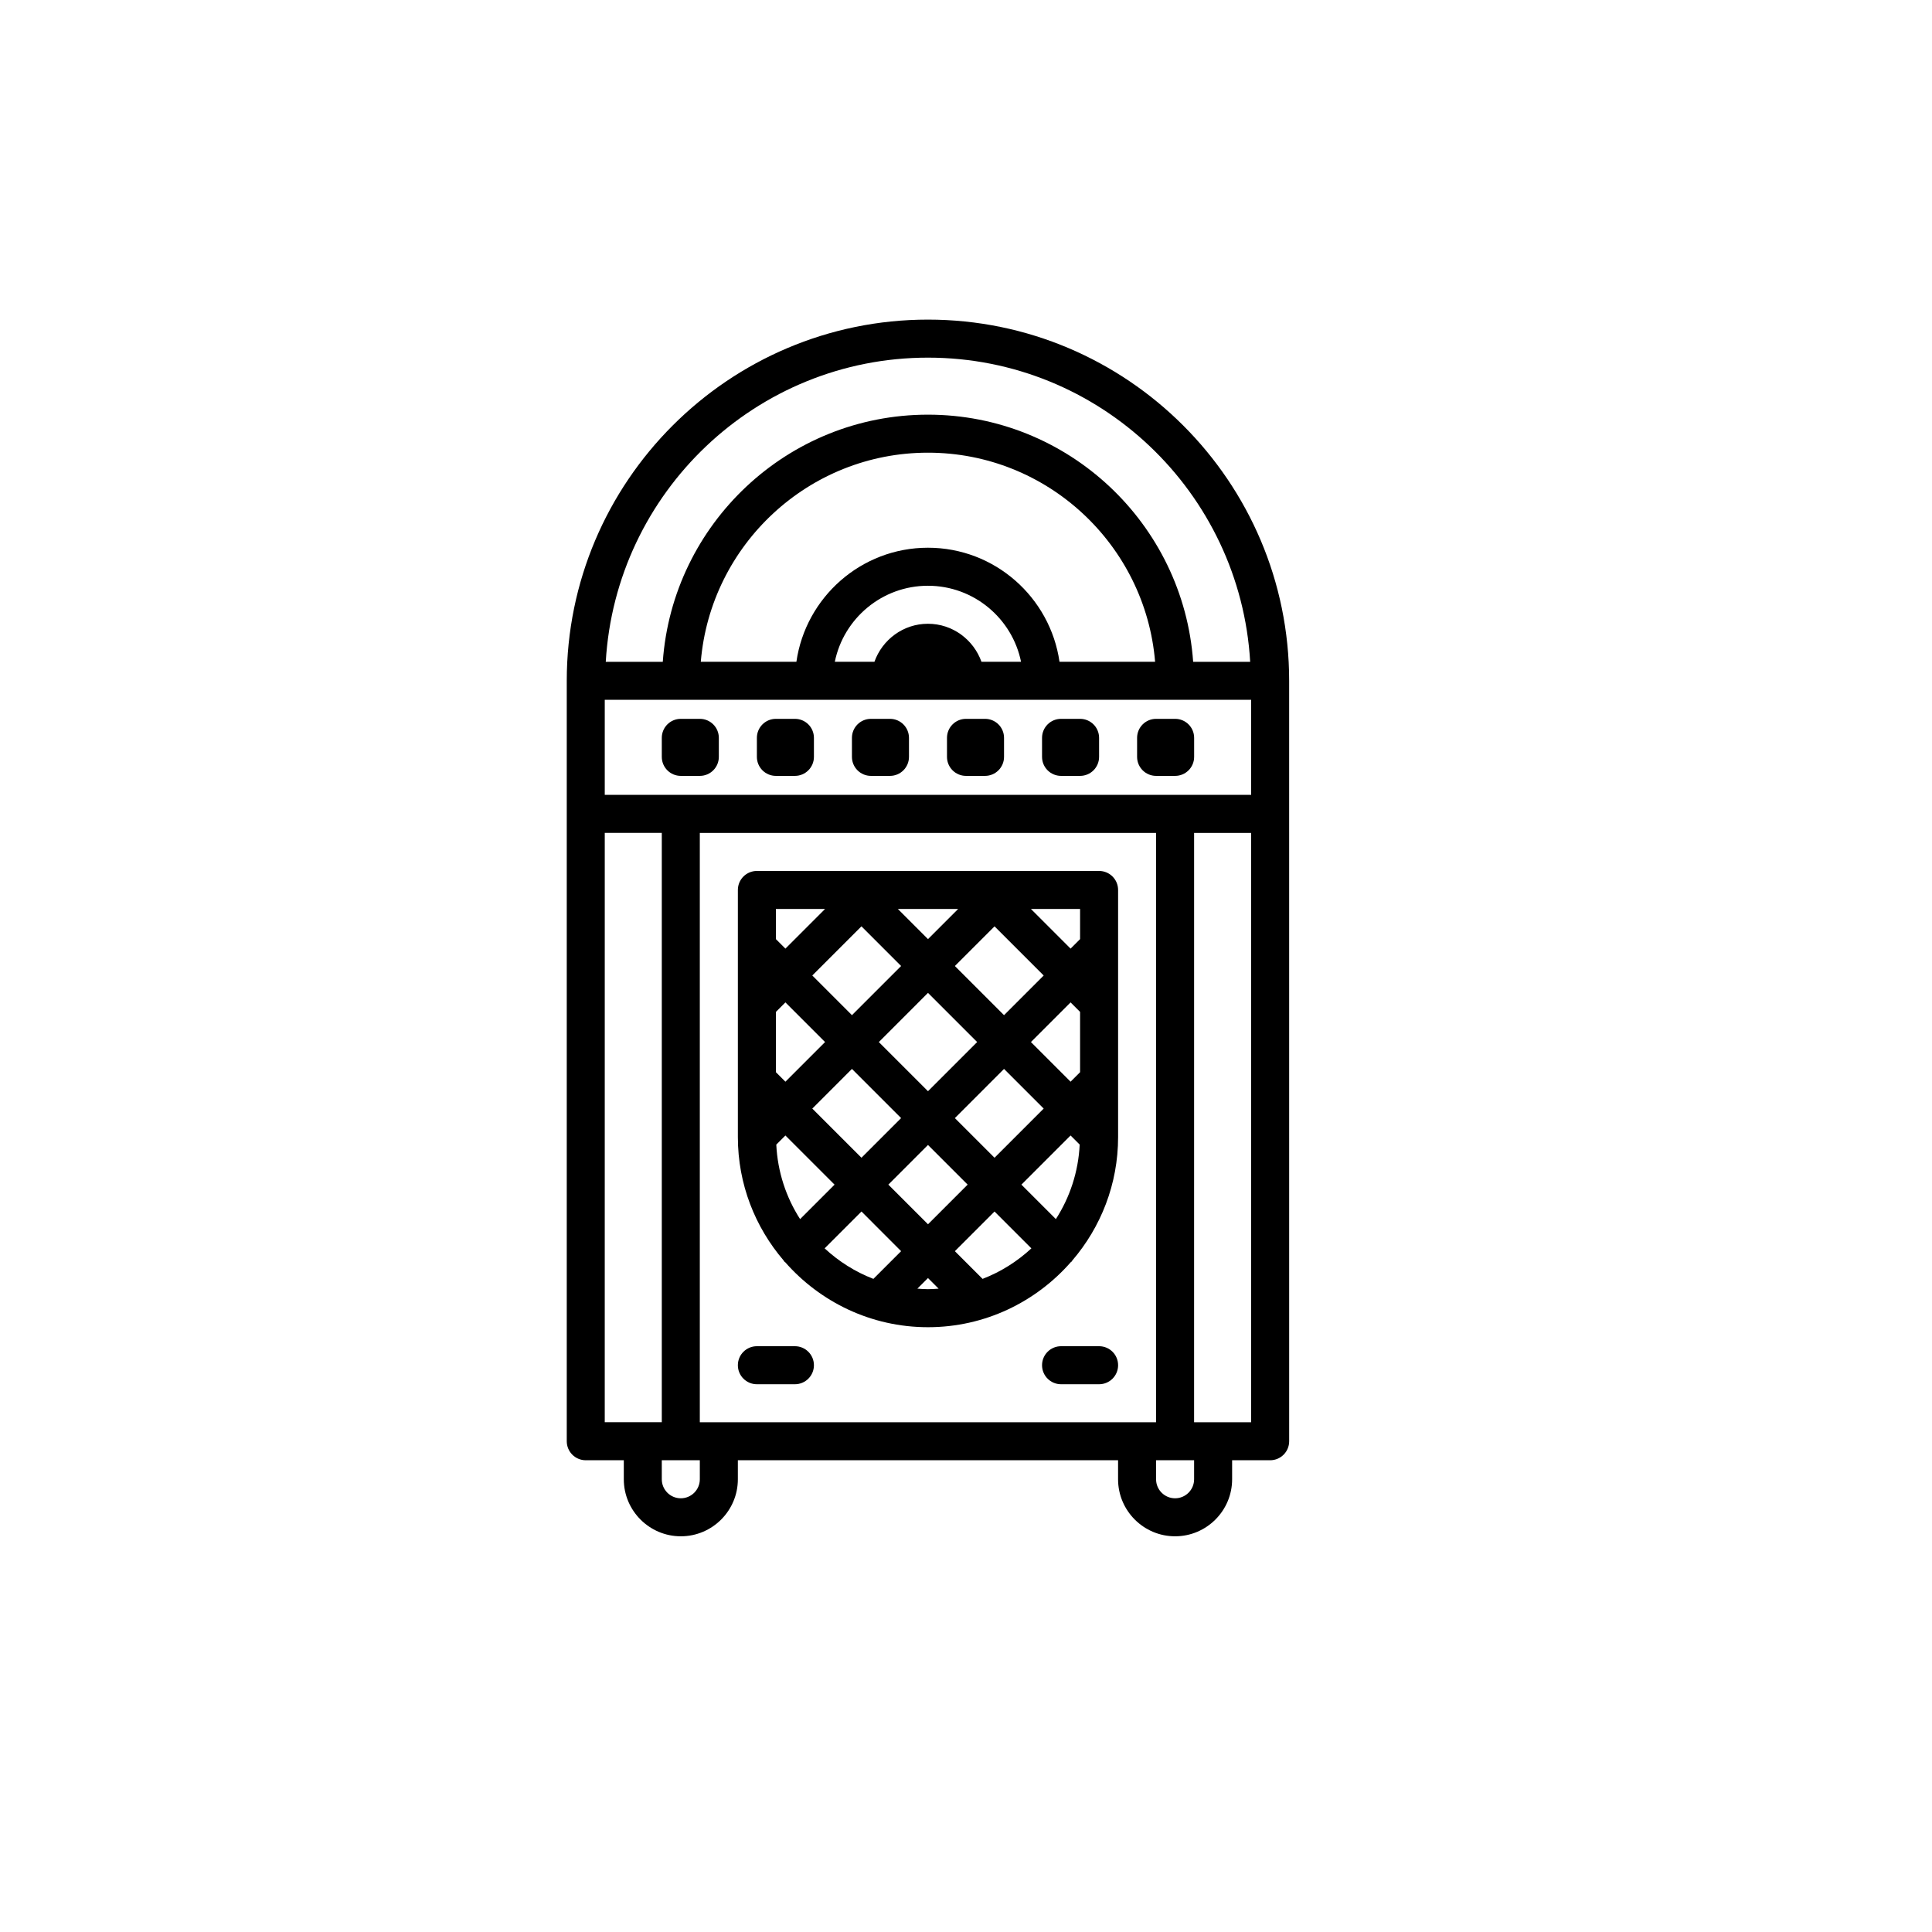
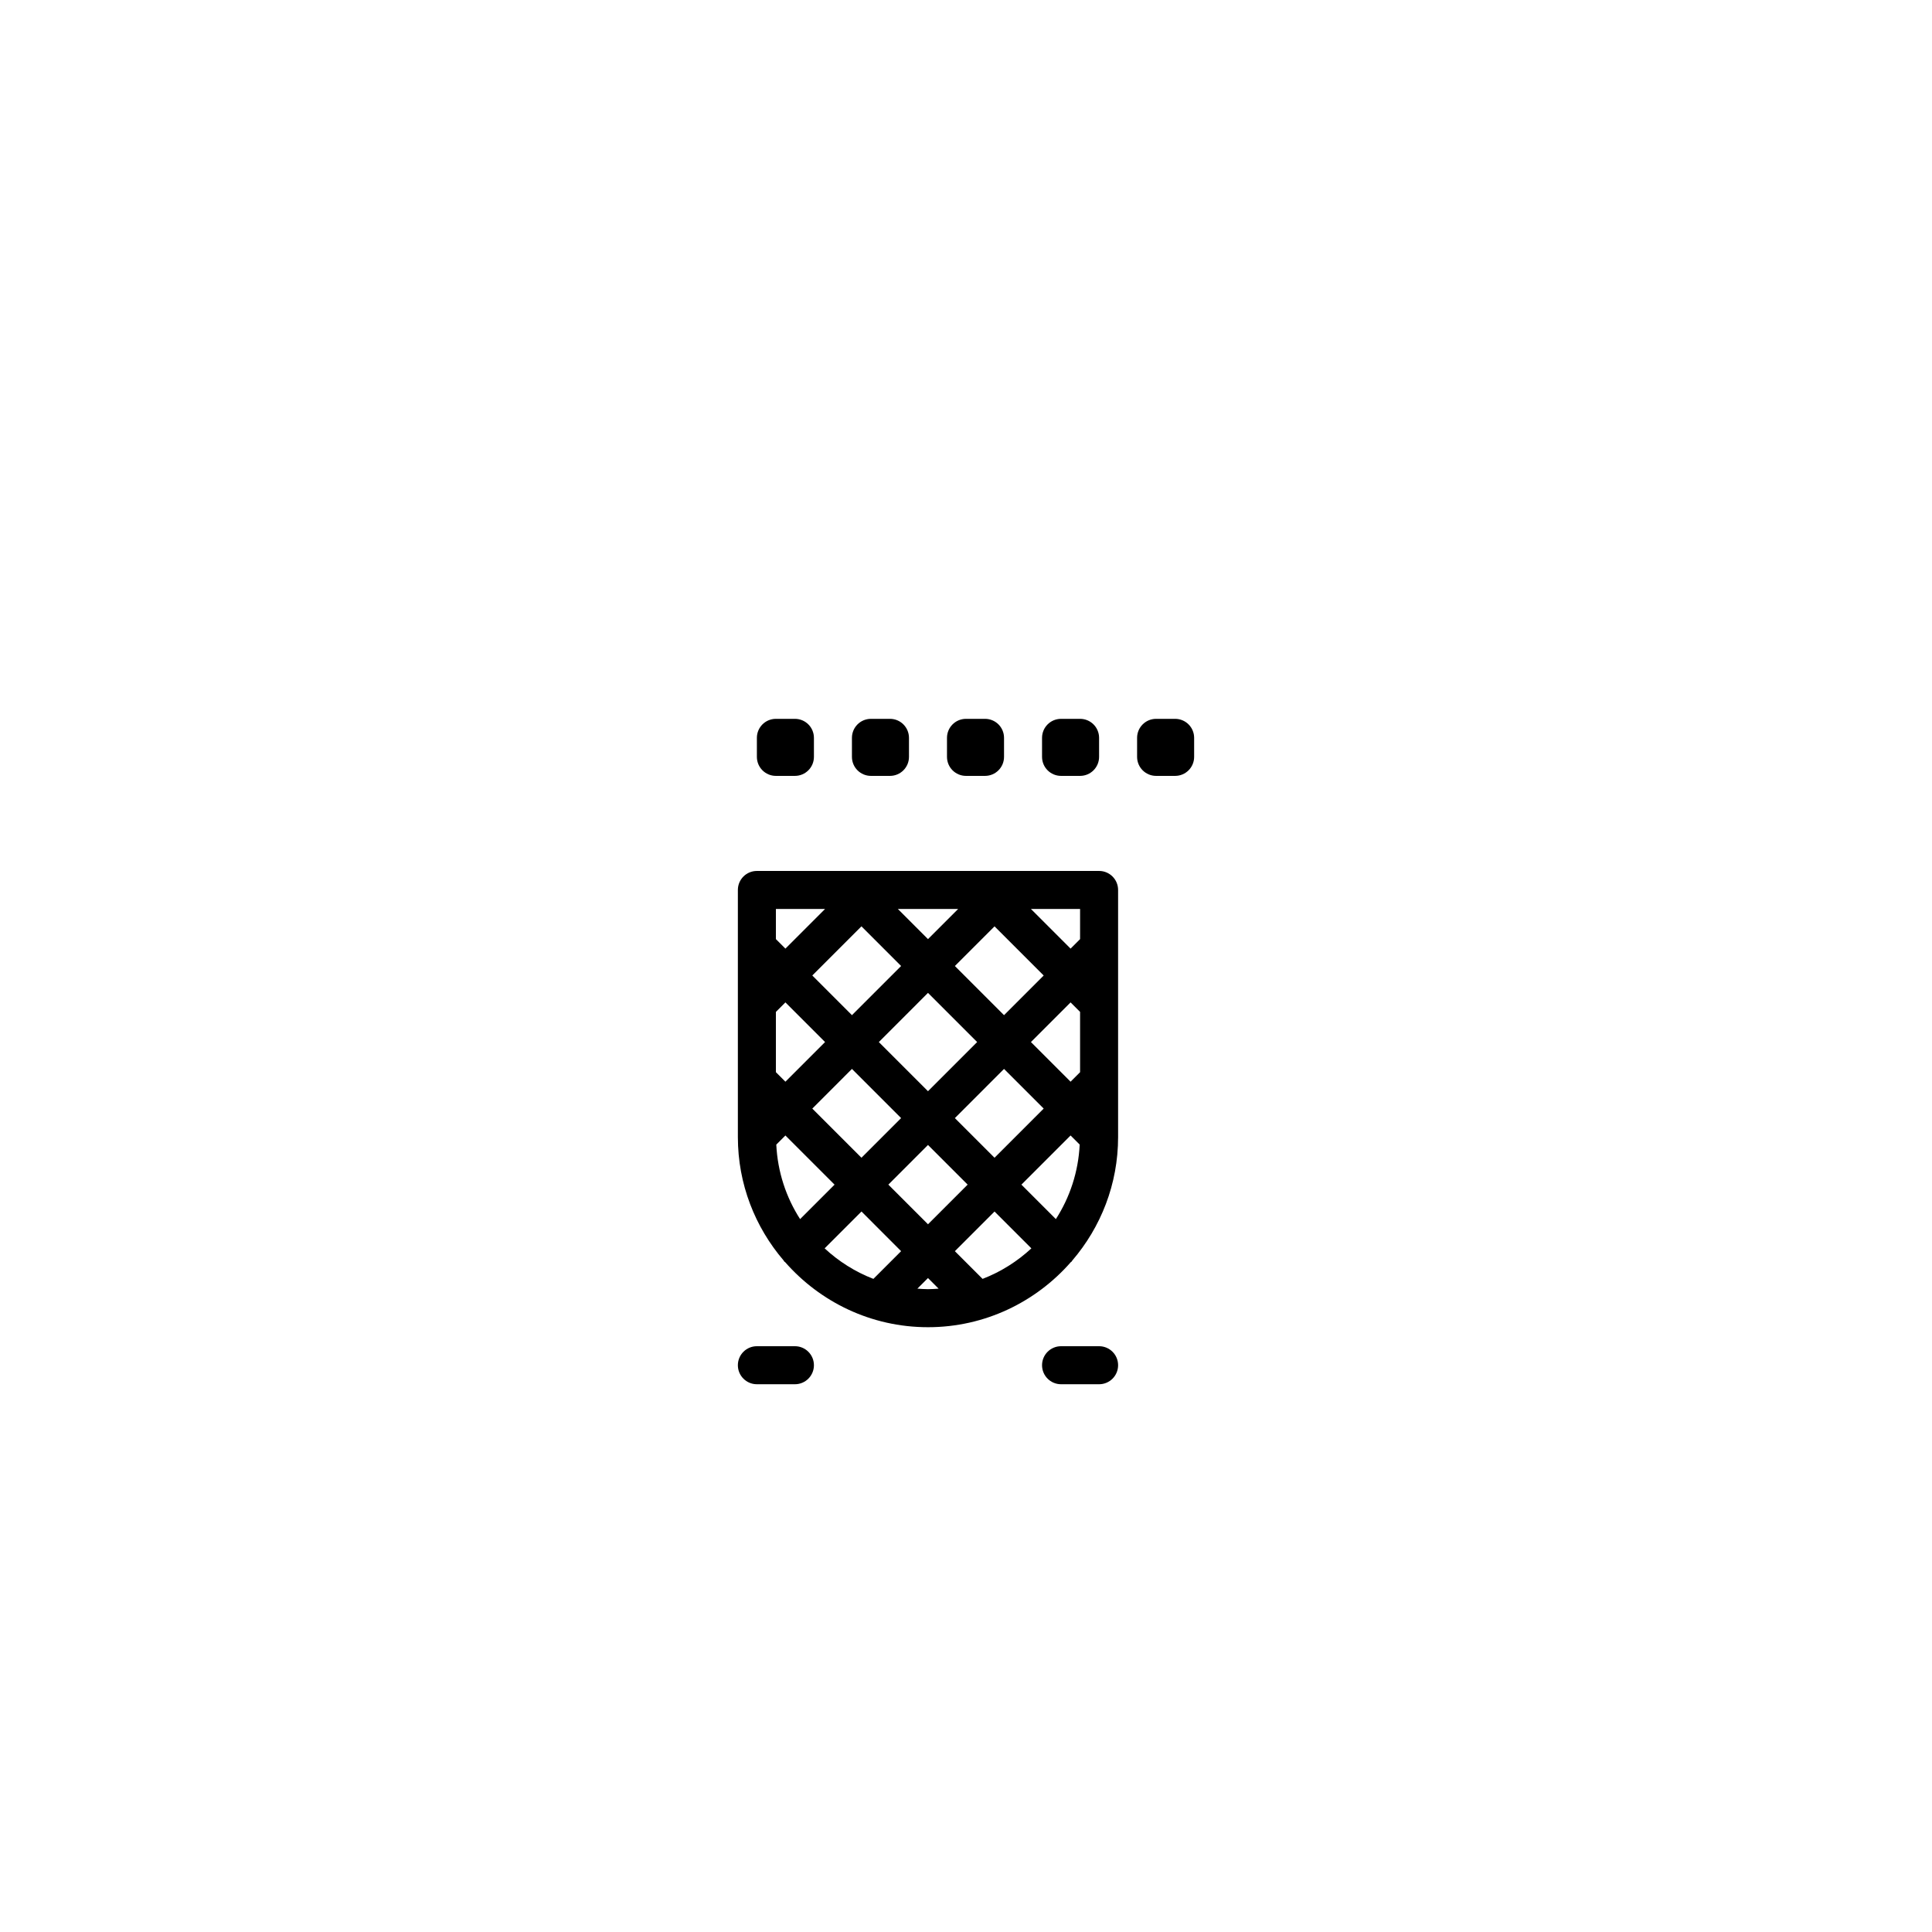
<svg xmlns="http://www.w3.org/2000/svg" fill="#000000" width="800px" height="800px" version="1.1" viewBox="144 144 512 512">
  <g>
-     <path d="m389.92 228.7c-52.785 0-95.723 42.941-95.723 95.723v201.52c0 2.785 2.254 5.039 5.039 5.039h10.078v5.039c0 8.332 6.781 15.113 15.113 15.113 8.332 0 15.113-6.781 15.113-15.113v-5.039h100.76v5.039c0 8.332 6.781 15.113 15.113 15.113s15.113-6.781 15.113-15.113v-5.039h10.078c2.785 0 5.039-2.254 5.039-5.039l-0.004-201.52c0-52.781-42.938-95.723-95.723-95.723zm0 10.078c45.523 0 82.762 35.73 85.391 80.609h-15.113c-2.594-36.543-33.086-65.496-70.277-65.496s-67.684 28.953-70.277 65.496h-15.113c2.625-44.883 39.867-80.609 85.391-80.609zm55.418 282.13h-115.88v-156.18h120.91v156.18zm-141.07-166.26v-25.191h171.3v25.191zm99.832-35.266c-2.086-5.848-7.629-10.078-14.184-10.078s-12.098 4.227-14.184 10.078h-10.496c2.336-11.48 12.516-20.152 24.676-20.152 12.16 0 22.344 8.672 24.676 20.152zm20.68 0c-2.457-17.062-17.129-30.23-34.863-30.23-17.73 0-32.406 13.164-34.863 30.23h-25.336c2.574-30.984 28.566-55.418 60.199-55.418s57.625 24.434 60.199 55.418zm-120.51 45.34h15.113v156.18h-15.117zm25.191 171.3c0 2.781-2.258 5.039-5.039 5.039s-5.039-2.258-5.039-5.039v-5.039h10.078zm130.99 0c0 2.781-2.258 5.039-5.039 5.039s-5.039-2.258-5.039-5.039v-5.039h10.078zm5.035-15.113h-5.039l0.004-156.18h15.113v156.18z" />
    <path d="m435.27 374.81h-90.688c-2.785 0-5.039 2.254-5.039 5.039v65.496c0 12.48 4.586 23.887 12.125 32.691 0.086 0.102 0.109 0.223 0.207 0.316 0.055 0.059 0.133 0.074 0.191 0.125 9.242 10.547 22.777 17.246 37.859 17.246 15.086 0 28.617-6.699 37.855-17.246 0.059-0.055 0.137-0.07 0.191-0.125 0.098-0.098 0.121-0.215 0.207-0.316 7.543-8.809 12.129-20.215 12.129-32.695v-65.492c0-2.789-2.254-5.039-5.039-5.039zm-11.453 92.262-9.133-9.133 13.027-13.027 2.418 2.418c-0.355 7.25-2.609 13.988-6.312 19.742zm-19.422 15.844-7.344-7.344 10.508-10.508 9.766 9.766c-3.734 3.457-8.102 6.223-12.93 8.086zm-41.859-8.09 9.766-9.766 10.5 10.512-7.344 7.344c-4.828-1.863-9.195-4.629-12.922-8.09zm-12.812-27.492 2.418-2.418 13.027 13.027-9.133 9.133c-3.703-5.758-5.957-12.496-6.312-19.742zm80.508-35.172v15.98l-2.519 2.519-10.508-10.508 10.508-10.508zm-53.332 7.992 13.027-13.031 13.027 13.031-13.027 13.027zm5.902 20.152-10.508 10.508-13.027-13.027 10.508-10.512zm27.277-13.031 10.508 10.508-13.027 13.031-10.508-10.508zm0-14.246-13.027-13.027 10.508-10.508 13.027 13.027zm-20.152-20.152-7.988-7.992h15.98zm-7.125 7.125-13.027 13.027-10.508-10.512 13.027-13.027zm-20.152 20.152-10.508 10.508-2.519-2.519v-15.98l2.519-2.519zm16.77 37.785 10.508-10.512 10.508 10.508-10.508 10.512zm50.812-65.062-2.519 2.519-10.508-10.512h13.027zm-67.582-7.992-10.508 10.512-2.519-2.519v-7.992zm24.465 100.62 2.812-2.809 2.812 2.812c-0.934 0.059-1.863 0.137-2.812 0.137-0.945 0-1.879-0.078-2.812-0.141z" />
-     <path d="m329.46 334.5h-5.039c-2.785 0-5.039 2.254-5.039 5.039v5.039c0 2.785 2.254 5.039 5.039 5.039h5.039c2.785 0 5.039-2.254 5.039-5.039v-5.039c0-2.789-2.254-5.039-5.039-5.039z" />
    <path d="m354.66 334.5h-5.039c-2.785 0-5.039 2.254-5.039 5.039v5.039c0 2.785 2.254 5.039 5.039 5.039h5.039c2.785 0 5.039-2.254 5.039-5.039v-5.039c0-2.789-2.254-5.039-5.039-5.039z" />
    <path d="m379.85 334.5h-5.039c-2.785 0-5.039 2.254-5.039 5.039v5.039c0 2.785 2.254 5.039 5.039 5.039h5.039c2.785 0 5.039-2.254 5.039-5.039v-5.039c-0.004-2.789-2.254-5.039-5.039-5.039z" />
    <path d="m405.04 334.5h-5.039c-2.785 0-5.039 2.254-5.039 5.039v5.039c0 2.785 2.254 5.039 5.039 5.039h5.039c2.785 0 5.039-2.254 5.039-5.039v-5.039c0-2.789-2.25-5.039-5.039-5.039z" />
    <path d="m430.23 334.5h-5.039c-2.785 0-5.039 2.254-5.039 5.039v5.039c0 2.785 2.254 5.039 5.039 5.039h5.039c2.785 0 5.039-2.254 5.039-5.039v-5.039c0-2.789-2.254-5.039-5.039-5.039z" />
    <path d="m455.42 334.5h-5.039c-2.785 0-5.039 2.254-5.039 5.039v5.039c0 2.785 2.254 5.039 5.039 5.039h5.039c2.785 0 5.039-2.254 5.039-5.039v-5.039c0-2.789-2.254-5.039-5.039-5.039z" />
    <path d="m354.66 500.76h-10.078c-2.785 0-5.039 2.254-5.039 5.039 0 2.785 2.254 5.039 5.039 5.039h10.078c2.785 0 5.039-2.254 5.039-5.039 0-2.789-2.254-5.039-5.039-5.039z" />
    <path d="m435.27 500.76h-10.078c-2.785 0-5.039 2.254-5.039 5.039 0 2.785 2.254 5.039 5.039 5.039h10.078c2.785 0 5.039-2.254 5.039-5.039 0-2.789-2.254-5.039-5.039-5.039z" />
  </g>
</svg>